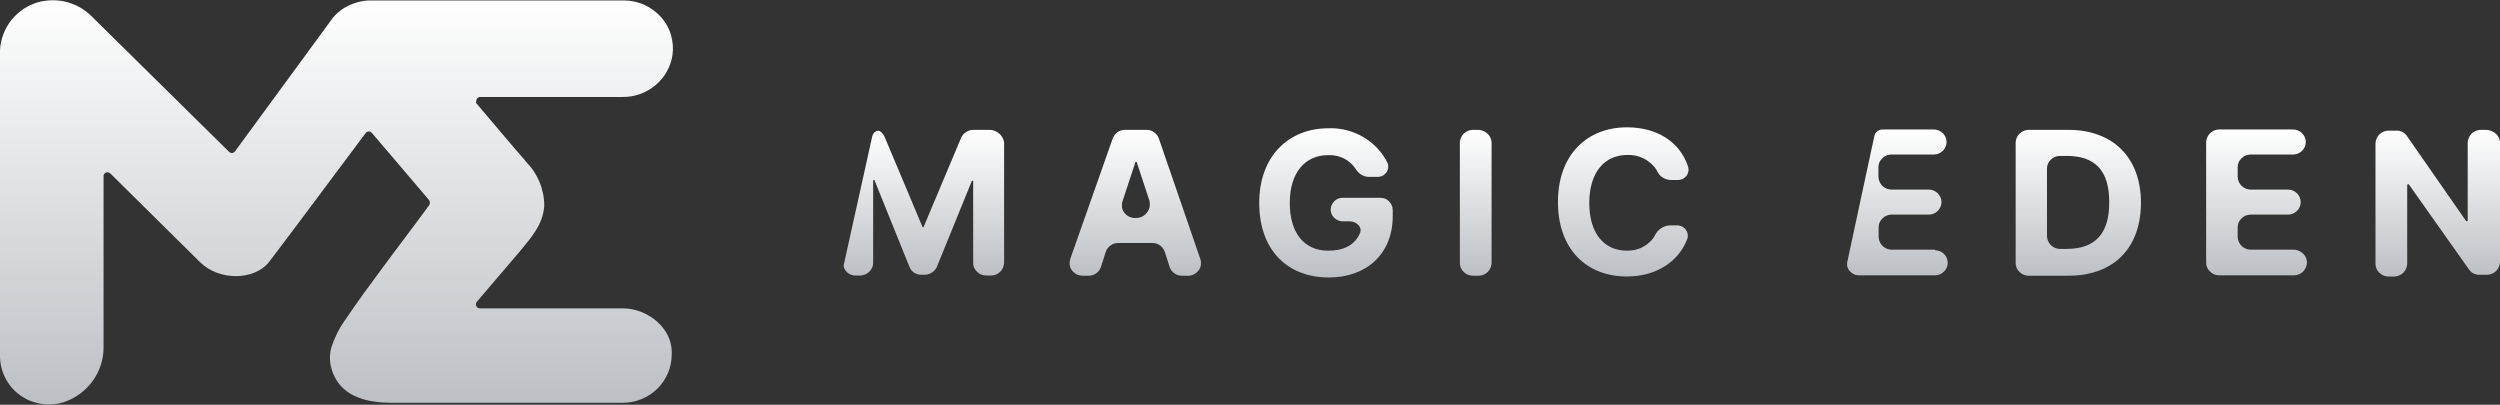
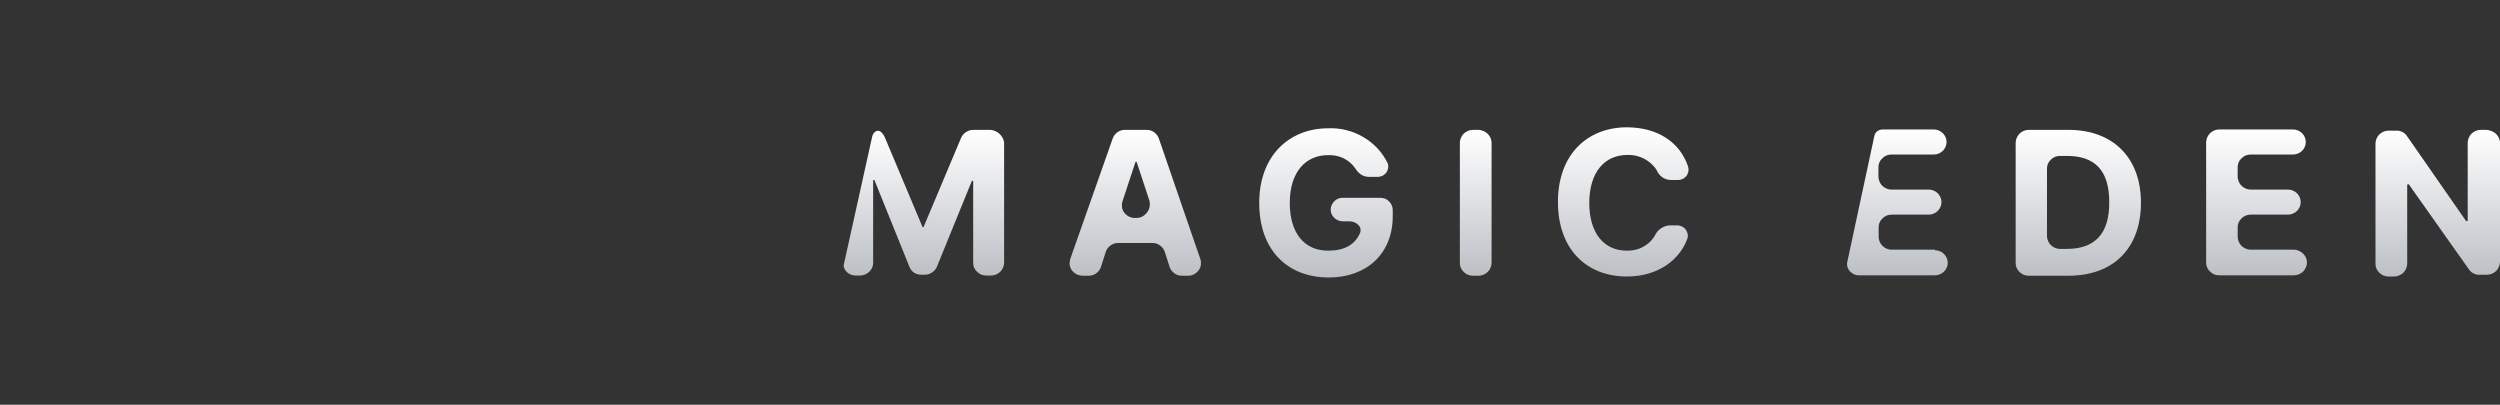
<svg xmlns="http://www.w3.org/2000/svg" width="210" height="34" viewBox="0 0 210 34" fill="none">
  <rect x="0" y="0" width="210" height="34" fill="#333333" stroke="none" />
  <path d="M162.541 20.973H158.89C158.611 20.973 158.348 20.858 158.134 20.661C157.936 20.463 157.821 20.2 157.805 19.921V19.082C157.805 18.802 157.92 18.539 158.134 18.342C158.331 18.145 158.594 18.029 158.89 18.029H162.015C162.294 18.029 162.574 17.914 162.771 17.717C162.968 17.52 163.084 17.257 163.084 16.977C163.084 16.697 162.968 16.434 162.771 16.237C162.574 16.04 162.294 15.925 162.015 15.925H158.874C158.594 15.925 158.331 15.809 158.117 15.612C157.92 15.415 157.805 15.152 157.788 14.872V14.033C157.788 13.754 157.904 13.491 158.117 13.293C158.315 13.096 158.578 12.981 158.874 12.981H162.442C162.722 12.981 163.001 12.866 163.199 12.668C163.396 12.471 163.511 12.208 163.511 11.928C163.511 11.649 163.396 11.386 163.199 11.188C163.001 10.991 162.722 10.876 162.442 10.876H158.15C157.986 10.876 157.821 10.925 157.69 11.024C157.558 11.123 157.476 11.271 157.443 11.435L155.157 22.075V22.289C155.19 22.535 155.322 22.766 155.535 22.914C155.733 23.078 155.979 23.144 156.243 23.127H162.541C162.821 23.127 163.1 23.012 163.297 22.815C163.495 22.618 163.61 22.354 163.61 22.075C163.61 21.795 163.495 21.532 163.297 21.335C163.1 21.137 162.821 21.022 162.541 21.022V20.973Z" fill="url(#paint0_linear_849_21849)" />
  <path d="M83.178 10.909H81.747C81.533 10.909 81.336 10.975 81.155 11.09C80.974 11.205 80.843 11.353 80.744 11.55L77.603 19.017C77.603 19.033 77.603 19.049 77.587 19.066C77.57 19.082 77.554 19.082 77.537 19.082C77.471 19.082 77.471 19.082 77.471 19.017L74.33 11.55C74.248 11.353 74.133 11.189 73.969 11.057C73.689 10.843 73.327 11.123 73.261 11.485L70.877 22.24C70.861 22.355 70.877 22.486 70.943 22.585C71.025 22.749 71.157 22.897 71.321 22.996C71.486 23.095 71.683 23.144 71.864 23.144H72.291C72.571 23.128 72.834 23.012 73.031 22.815C73.229 22.618 73.344 22.355 73.344 22.092V15.185C73.344 15.168 73.344 15.152 73.36 15.136C73.377 15.119 73.393 15.119 73.409 15.119C73.426 15.119 73.442 15.119 73.459 15.136C73.475 15.152 73.475 15.168 73.475 15.185L76.403 22.437C76.485 22.634 76.616 22.799 76.797 22.914C76.978 23.029 77.192 23.078 77.406 23.078H77.685C77.899 23.078 78.096 23.012 78.277 22.897C78.458 22.782 78.59 22.634 78.688 22.437L81.615 15.251C81.615 15.234 81.615 15.218 81.632 15.201C81.648 15.185 81.665 15.185 81.681 15.185C81.698 15.185 81.714 15.185 81.731 15.201C81.747 15.218 81.747 15.234 81.747 15.251V22.092C81.747 22.371 81.862 22.634 82.076 22.832C82.273 23.029 82.536 23.144 82.832 23.144H83.26C83.54 23.144 83.803 23.029 84.016 22.832C84.214 22.634 84.329 22.371 84.345 22.092V11.945C84.296 11.666 84.148 11.402 83.934 11.222C83.737 11.041 83.457 10.926 83.178 10.909Z" fill="url(#paint1_linear_849_21849)" />
  <path d="M115.921 16.616H112.78C112.517 16.616 112.254 16.715 112.073 16.912C111.892 17.093 111.777 17.356 111.777 17.603C111.777 17.866 111.875 18.113 112.073 18.294C112.254 18.474 112.517 18.59 112.78 18.59H113.355C113.931 18.59 114.507 19.083 114.211 19.642C113.783 20.563 112.928 21.056 111.563 21.056C109.557 21.056 108.34 19.576 108.34 17.044C108.34 14.511 109.622 13.031 111.563 13.031C112.007 13.015 112.451 13.097 112.862 13.294C113.257 13.492 113.602 13.788 113.849 14.149C113.964 14.347 114.128 14.528 114.326 14.659C114.523 14.791 114.753 14.857 115 14.857H115.641C115.789 14.873 115.937 14.84 116.069 14.791C116.2 14.742 116.316 14.643 116.414 14.544C116.513 14.429 116.562 14.297 116.595 14.166C116.628 14.018 116.612 13.886 116.579 13.738C116.135 12.818 115.428 12.045 114.523 11.518C113.635 10.992 112.599 10.729 111.563 10.778C108.274 10.778 105.774 13.097 105.774 17.044C105.774 20.991 108.126 23.309 111.629 23.309C114.77 23.309 116.99 21.336 116.99 18.162V17.669C116.99 17.537 116.973 17.389 116.908 17.258C116.858 17.126 116.776 17.011 116.677 16.912C116.579 16.814 116.464 16.731 116.332 16.682C116.2 16.633 116.069 16.616 115.921 16.616Z" fill="url(#paint2_linear_849_21849)" />
  <path d="M97.337 11.616C97.271 11.419 97.123 11.238 96.942 11.107C96.762 10.975 96.548 10.909 96.334 10.909H94.476C94.262 10.909 94.048 10.975 93.867 11.107C93.686 11.238 93.555 11.402 93.473 11.616L89.904 21.746C89.855 21.911 89.838 22.075 89.855 22.24C89.871 22.404 89.937 22.569 90.036 22.7C90.134 22.832 90.266 22.947 90.414 23.029C90.562 23.111 90.726 23.144 90.891 23.16H91.466C91.68 23.16 91.894 23.095 92.075 22.963C92.256 22.832 92.387 22.667 92.469 22.453L92.897 21.121C92.963 20.924 93.111 20.743 93.292 20.612C93.473 20.48 93.686 20.414 93.9 20.414H96.827C97.041 20.414 97.255 20.48 97.436 20.612C97.617 20.743 97.748 20.908 97.831 21.121L98.258 22.453C98.324 22.651 98.472 22.832 98.653 22.963C98.834 23.095 99.047 23.16 99.261 23.16H99.837C100.001 23.16 100.166 23.111 100.314 23.029C100.462 22.947 100.593 22.832 100.692 22.7C100.791 22.569 100.856 22.404 100.873 22.24C100.889 22.075 100.889 21.911 100.823 21.746L97.337 11.616ZM95.512 18.309H95.298C95.134 18.309 94.969 18.26 94.805 18.178C94.657 18.096 94.525 17.98 94.426 17.849C94.328 17.717 94.262 17.553 94.246 17.388C94.229 17.224 94.229 17.059 94.295 16.895L95.364 13.655C95.364 13.639 95.364 13.623 95.38 13.606C95.397 13.59 95.413 13.59 95.43 13.59C95.446 13.59 95.463 13.59 95.479 13.606C95.495 13.623 95.495 13.639 95.495 13.655L96.564 16.895C96.597 17.059 96.597 17.224 96.564 17.388C96.531 17.553 96.466 17.701 96.35 17.849C96.252 17.98 96.12 18.096 95.972 18.178C95.857 18.244 95.693 18.293 95.512 18.309Z" fill="url(#paint3_linear_849_21849)" />
  <path d="M124.208 10.909H123.714C123.435 10.909 123.172 11.024 122.958 11.222C122.76 11.419 122.645 11.682 122.629 11.962V22.108C122.629 22.388 122.744 22.651 122.958 22.848C123.155 23.045 123.418 23.16 123.714 23.16H124.208C124.487 23.16 124.75 23.045 124.964 22.848C125.161 22.651 125.277 22.388 125.293 22.108V11.962C125.277 11.682 125.161 11.435 124.964 11.238C124.75 11.041 124.487 10.926 124.208 10.909Z" fill="url(#paint4_linear_849_21849)" />
  <path d="M136.722 13.014C137.198 12.998 137.675 13.113 138.103 13.326C138.53 13.557 138.892 13.869 139.155 14.28C139.254 14.527 139.418 14.741 139.632 14.889C139.846 15.037 140.109 15.119 140.372 15.119H140.866C141.014 15.135 141.162 15.102 141.293 15.053C141.425 15.004 141.54 14.905 141.639 14.806C141.737 14.691 141.787 14.56 141.819 14.428C141.852 14.28 141.836 14.149 141.803 14.001C141.096 11.879 139.155 10.695 136.656 10.695C133.367 10.695 130.867 12.948 130.867 16.961C130.867 20.973 133.301 23.226 136.656 23.226C139.303 23.226 141.096 21.812 141.737 20.052C141.787 19.921 141.787 19.773 141.754 19.625C141.721 19.477 141.655 19.345 141.573 19.247C141.474 19.131 141.359 19.049 141.227 19C141.096 18.951 140.948 18.918 140.8 18.934H140.224C139.961 18.951 139.714 19.049 139.501 19.197C139.287 19.345 139.122 19.543 139.007 19.789C138.777 20.2 138.415 20.529 138.004 20.743C137.593 20.973 137.116 21.072 136.639 21.055C134.781 21.055 133.498 19.641 133.498 17.043C133.515 14.428 134.797 13.014 136.722 13.014Z" fill="url(#paint5_linear_849_21849)" />
  <path d="M173.756 10.909H170.401C170.121 10.909 169.858 11.024 169.644 11.222C169.447 11.419 169.332 11.682 169.315 11.962V22.108C169.315 22.388 169.431 22.651 169.644 22.848C169.842 23.045 170.105 23.16 170.401 23.16H173.756C177.538 23.16 179.84 20.842 179.84 17.027C179.84 13.228 177.472 10.909 173.756 10.909ZM173.608 20.908H173.032C172.752 20.908 172.489 20.793 172.275 20.595C172.078 20.398 171.963 20.135 171.947 19.855V14.149C171.947 13.869 172.062 13.606 172.275 13.409C172.473 13.211 172.736 13.096 173.032 13.096H173.608C175.959 13.096 177.176 14.297 177.176 16.977C177.192 19.641 175.976 20.908 173.608 20.908Z" fill="url(#paint6_linear_849_21849)" />
  <path d="M192.7 20.973H189.049C188.77 20.973 188.507 20.858 188.293 20.661C188.096 20.463 187.98 20.2 187.964 19.921V19.082C187.964 18.802 188.079 18.539 188.293 18.342C188.49 18.145 188.753 18.029 189.049 18.029H192.19C192.47 18.029 192.749 17.914 192.947 17.717C193.144 17.52 193.259 17.257 193.259 16.977C193.259 16.697 193.144 16.434 192.947 16.237C192.749 16.04 192.47 15.925 192.19 15.925H189.049C188.77 15.925 188.507 15.809 188.293 15.612C188.096 15.415 187.98 15.152 187.964 14.872V14.033C187.964 13.754 188.079 13.491 188.293 13.293C188.49 13.096 188.753 12.981 189.049 12.981H192.618C192.897 12.981 193.177 12.866 193.374 12.668C193.572 12.471 193.687 12.208 193.687 11.928C193.687 11.649 193.572 11.386 193.374 11.188C193.177 10.991 192.897 10.876 192.618 10.876H186.402C186.122 10.876 185.859 10.991 185.645 11.188C185.448 11.386 185.333 11.649 185.316 11.928V22.075C185.316 22.354 185.432 22.618 185.645 22.815C185.843 23.012 186.106 23.127 186.402 23.127H192.7C192.98 23.127 193.243 23.012 193.457 22.815C193.654 22.618 193.769 22.354 193.785 22.075C193.785 21.943 193.769 21.795 193.703 21.664C193.654 21.532 193.572 21.417 193.473 21.318C193.374 21.22 193.259 21.137 193.128 21.088C192.98 21.006 192.848 20.973 192.7 20.973Z" fill="url(#paint7_linear_849_21849)" />
  <path d="M208.865 10.909H208.372C208.092 10.909 207.829 11.024 207.615 11.222C207.418 11.419 207.303 11.682 207.287 11.962V18.507C207.287 18.573 207.287 18.573 207.221 18.573H207.155L202.156 11.386C202.057 11.255 201.926 11.139 201.778 11.074C201.629 11.008 201.465 10.959 201.301 10.975H200.626C200.347 10.975 200.084 11.09 199.87 11.287C199.673 11.485 199.557 11.748 199.541 12.027V22.174C199.541 22.453 199.656 22.716 199.87 22.914C200.067 23.111 200.33 23.226 200.626 23.226H201.12C201.399 23.226 201.662 23.111 201.876 22.914C202.074 22.716 202.189 22.453 202.205 22.174V15.547C202.205 15.53 202.205 15.514 202.222 15.497C202.238 15.481 202.254 15.481 202.271 15.481H202.337L207.418 22.667C207.517 22.799 207.648 22.914 207.796 22.98C207.944 23.045 208.109 23.095 208.273 23.078H208.915C209.194 23.078 209.457 22.963 209.671 22.766C209.868 22.569 209.983 22.305 210 22.026V11.879C209.951 11.616 209.819 11.37 209.622 11.205C209.391 11.024 209.128 10.926 208.865 10.909Z" fill="url(#paint8_linear_849_21849)" />
-   <path d="M40.01 8.673L43.316 12.57C43.694 13.014 44.023 13.36 44.171 13.573C45.157 14.56 45.717 15.892 45.717 17.273C45.618 18.902 44.565 20.02 43.579 21.22L41.26 23.934L40.059 25.348C40.01 25.397 39.994 25.463 39.977 25.529C39.961 25.595 39.977 25.66 40.01 25.71C40.043 25.776 40.076 25.825 40.142 25.858C40.191 25.891 40.257 25.907 40.323 25.907H52.393C54.235 25.907 56.554 27.453 56.422 29.805C56.422 30.873 55.978 31.893 55.222 32.649C54.449 33.406 53.413 33.833 52.327 33.833H33.416C32.166 33.833 28.828 33.965 27.89 31.12C27.693 30.528 27.66 29.887 27.808 29.278C28.088 28.374 28.515 27.519 29.074 26.762C30.028 25.348 31.048 23.95 32.067 22.585C33.383 20.793 34.715 19.066 36.047 17.241C36.096 17.175 36.113 17.109 36.113 17.027C36.113 16.945 36.08 16.879 36.047 16.813L31.245 11.172C31.212 11.14 31.179 11.107 31.13 11.074C31.081 11.057 31.031 11.041 30.982 11.041C30.933 11.041 30.883 11.057 30.834 11.074C30.785 11.09 30.752 11.123 30.719 11.172C29.436 12.883 23.796 20.464 22.595 22.01C21.395 23.539 18.435 23.638 16.79 22.01L9.275 14.577C9.226 14.527 9.16 14.494 9.094 14.478C9.028 14.461 8.962 14.478 8.897 14.494C8.831 14.527 8.782 14.56 8.749 14.626C8.716 14.675 8.683 14.741 8.699 14.807V29.097C8.716 30.117 8.42 31.104 7.828 31.942C7.236 32.781 6.413 33.406 5.443 33.751C4.818 33.965 4.161 34.031 3.519 33.932C2.878 33.833 2.253 33.603 1.727 33.225C1.184 32.847 0.756 32.353 0.46 31.778C0.164 31.202 0 30.561 0 29.92V4.216C0.049 3.295 0.378 2.407 0.97 1.667C1.562 0.944 2.352 0.418 3.256 0.171C4.029 -0.026 4.851 -0.026 5.624 0.171C6.397 0.385 7.104 0.779 7.68 1.355L19.24 12.751C19.273 12.784 19.323 12.817 19.355 12.833C19.405 12.85 19.454 12.85 19.503 12.85C19.553 12.85 19.602 12.833 19.635 12.8C19.684 12.784 19.717 12.751 19.75 12.702L27.956 1.503C28.334 1.043 28.811 0.681 29.354 0.434C29.897 0.187 30.489 0.039 31.081 0.039H52.426C53.018 0.039 53.594 0.171 54.12 0.401C54.646 0.648 55.123 0.993 55.518 1.421C55.896 1.848 56.192 2.358 56.356 2.917C56.521 3.476 56.57 4.052 56.488 4.628C56.34 5.614 55.83 6.519 55.057 7.16C54.284 7.801 53.298 8.163 52.278 8.147H40.323C40.257 8.147 40.208 8.163 40.158 8.196C40.109 8.229 40.059 8.278 40.043 8.328C40.01 8.377 40.01 8.443 40.01 8.492C39.961 8.558 39.977 8.624 40.01 8.673Z" fill="url(#paint9_linear_849_21849)" />
  <defs>
    <linearGradient id="paint0_linear_849_21849" x1="159.384" y1="10.876" x2="159.384" y2="23.13" gradientUnits="userSpaceOnUse">
      <stop stop-color="white" />
      <stop offset="1" stop-color="#BCC0C5" />
    </linearGradient>
    <linearGradient id="paint1_linear_849_21849" x1="77.608" y1="10.909" x2="77.608" y2="23.144" gradientUnits="userSpaceOnUse">
      <stop stop-color="white" />
      <stop offset="1" stop-color="#BCC0C5" />
    </linearGradient>
    <linearGradient id="paint2_linear_849_21849" x1="111.382" y1="10.773" x2="111.382" y2="23.309" gradientUnits="userSpaceOnUse">
      <stop stop-color="white" />
      <stop offset="1" stop-color="#BCC0C5" />
    </linearGradient>
    <linearGradient id="paint3_linear_849_21849" x1="95.365" y1="10.909" x2="95.365" y2="23.16" gradientUnits="userSpaceOnUse">
      <stop stop-color="white" />
      <stop offset="1" stop-color="#BCC0C5" />
    </linearGradient>
    <linearGradient id="paint4_linear_849_21849" x1="123.961" y1="10.909" x2="123.961" y2="23.16" gradientUnits="userSpaceOnUse">
      <stop stop-color="white" />
      <stop offset="1" stop-color="#BCC0C5" />
    </linearGradient>
    <linearGradient id="paint5_linear_849_21849" x1="136.352" y1="10.695" x2="136.352" y2="23.226" gradientUnits="userSpaceOnUse">
      <stop stop-color="white" />
      <stop offset="1" stop-color="#BCC0C5" />
    </linearGradient>
    <linearGradient id="paint6_linear_849_21849" x1="174.578" y1="10.909" x2="174.578" y2="23.16" gradientUnits="userSpaceOnUse">
      <stop stop-color="white" />
      <stop offset="1" stop-color="#BCC0C5" />
    </linearGradient>
    <linearGradient id="paint7_linear_849_21849" x1="189.551" y1="10.876" x2="189.551" y2="23.127" gradientUnits="userSpaceOnUse">
      <stop stop-color="white" />
      <stop offset="1" stop-color="#BCC0C5" />
    </linearGradient>
    <linearGradient id="paint8_linear_849_21849" x1="204.77" y1="10.909" x2="204.77" y2="23.226" gradientUnits="userSpaceOnUse">
      <stop stop-color="white" />
      <stop offset="1" stop-color="#BCC0C5" />
    </linearGradient>
    <linearGradient id="paint9_linear_849_21849" x1="28.264" y1="0.023" x2="28.264" y2="33.977" gradientUnits="userSpaceOnUse">
      <stop stop-color="white" />
      <stop offset="1" stop-color="#BCC0C5" />
    </linearGradient>
  </defs>
</svg>